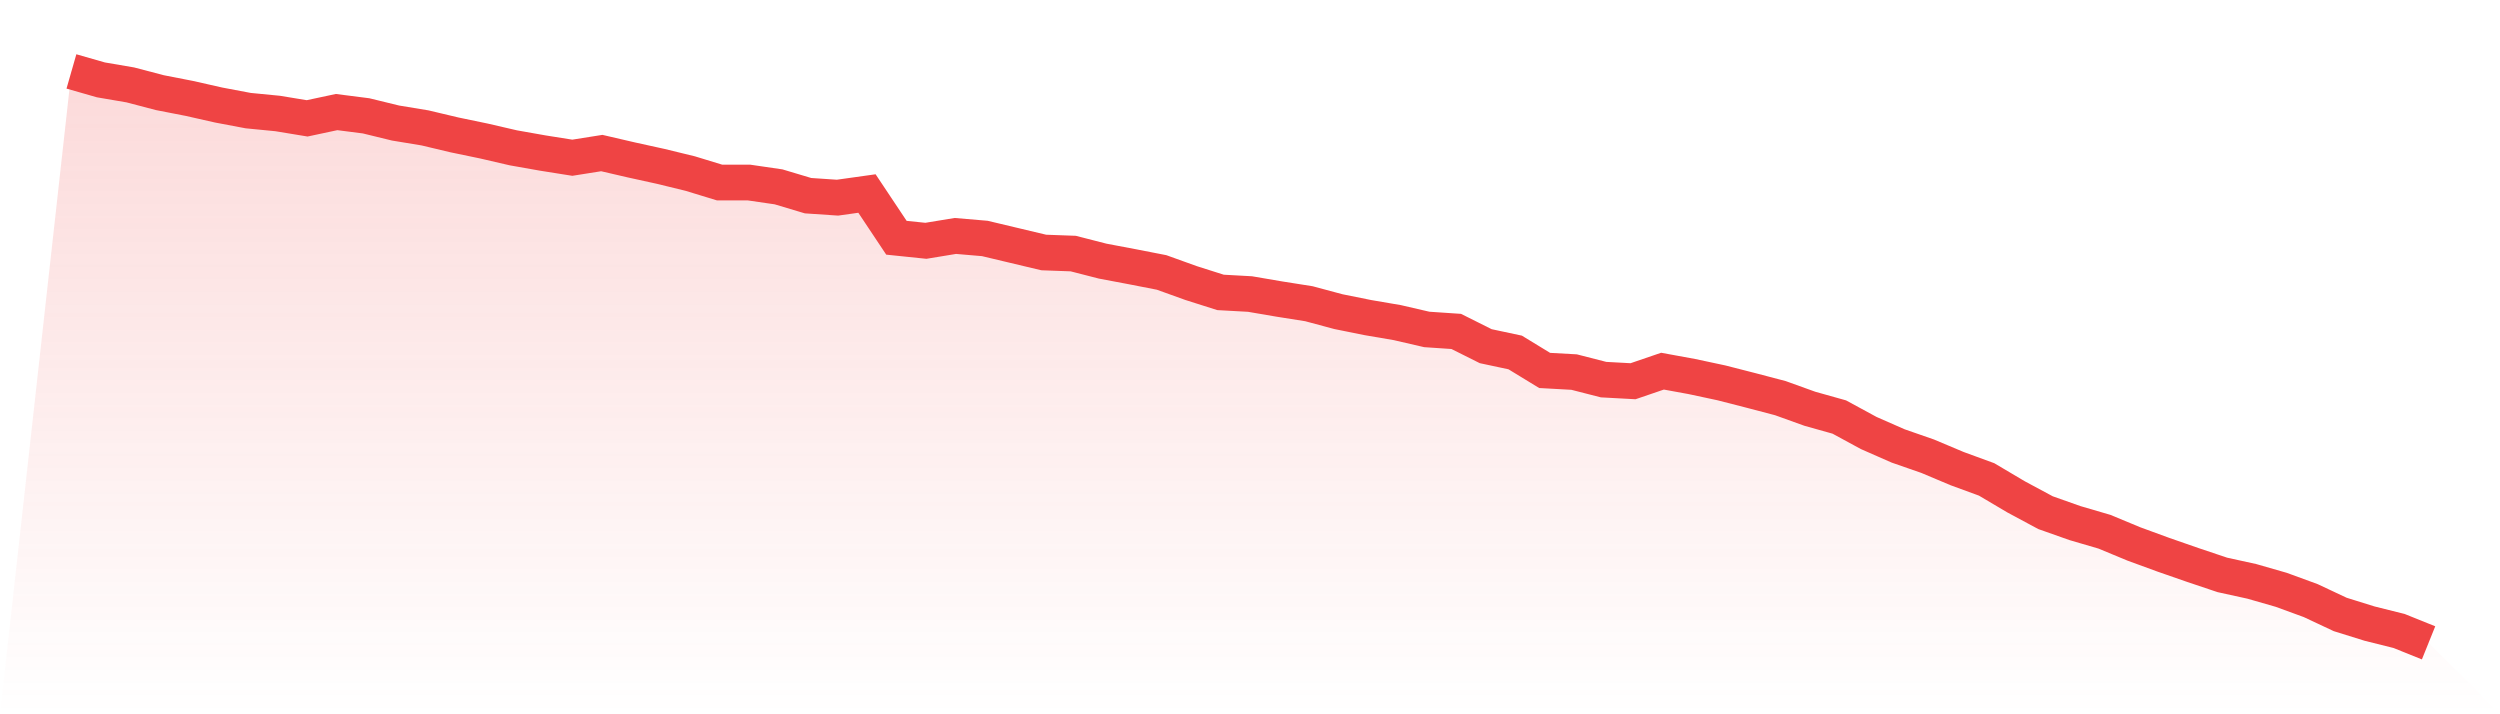
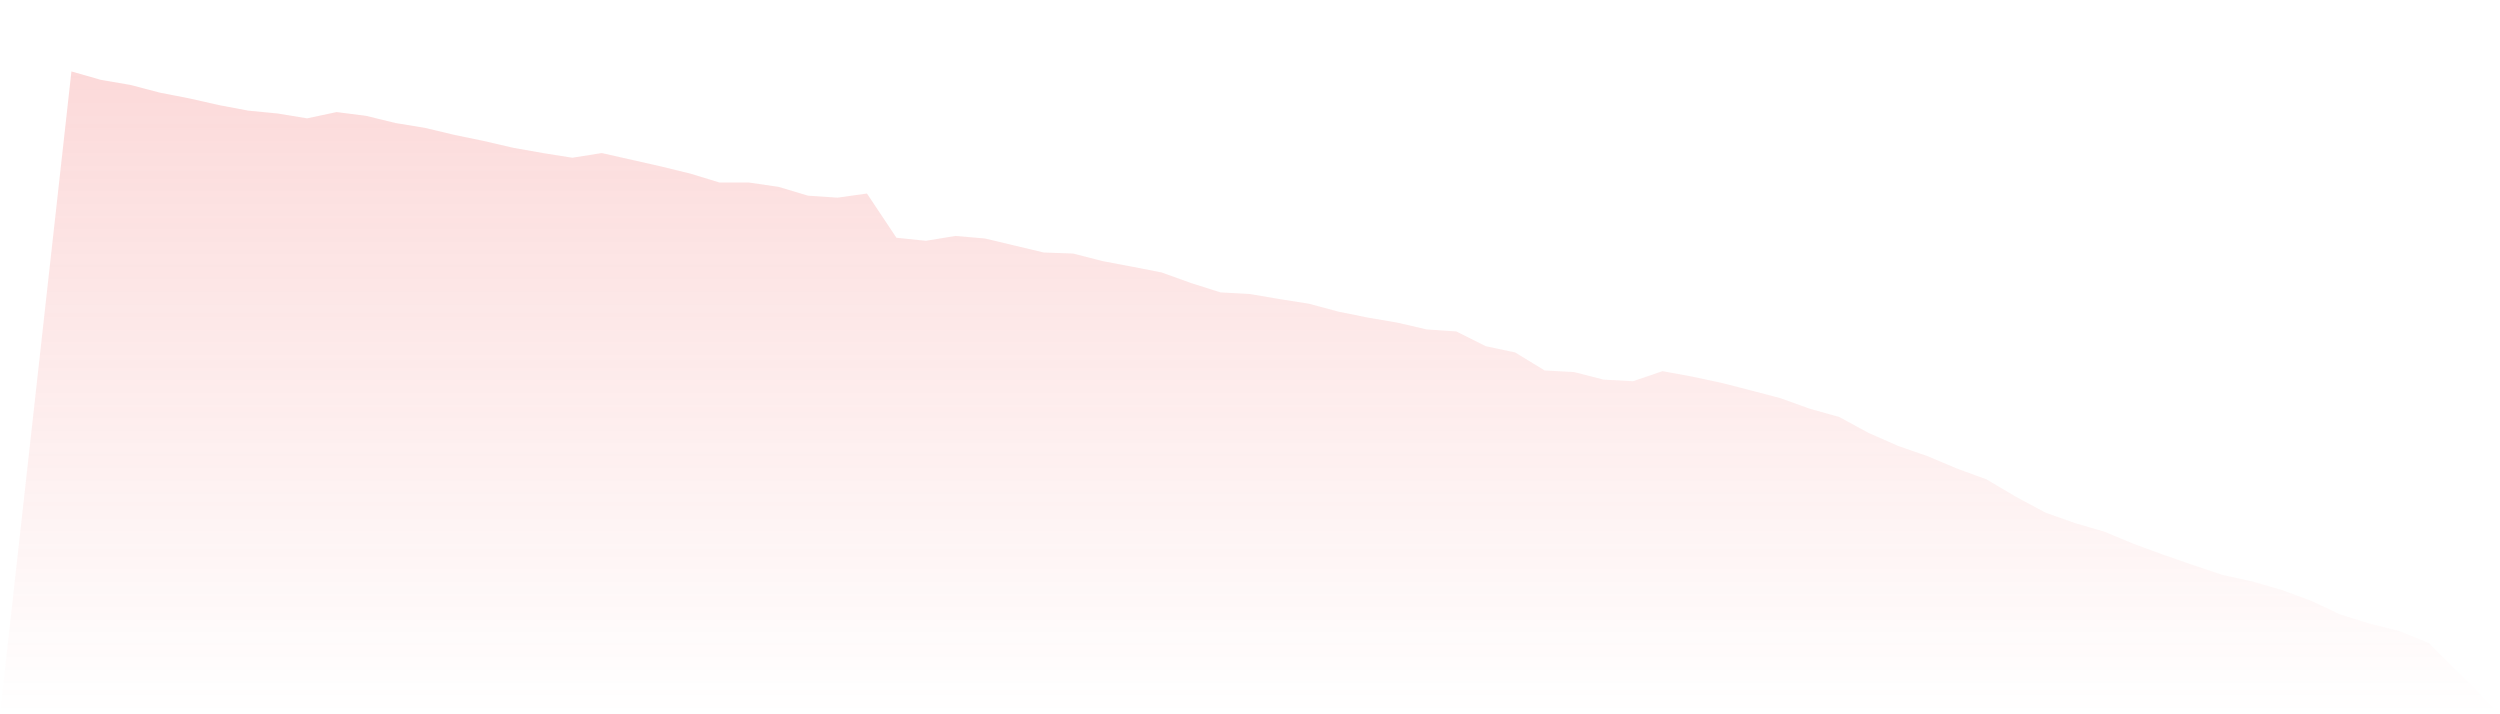
<svg xmlns="http://www.w3.org/2000/svg" viewBox="0 0 140 40">
  <defs>
    <linearGradient id="gradient" x1="0" x2="0" y1="0" y2="1">
      <stop offset="0%" stop-color="#ef4444" stop-opacity="0.2" />
      <stop offset="100%" stop-color="#ef4444" stop-opacity="0" />
    </linearGradient>
  </defs>
-   <path d="M4,4 L4,4 L5.65,4.473 L7.3,4.755 L8.95,5.188 L10.6,5.51 L12.25,5.883 L13.9,6.195 L15.55,6.356 L17.2,6.628 L18.85,6.276 L20.5,6.487 L22.15,6.89 L23.8,7.162 L25.45,7.554 L27.1,7.897 L28.75,8.279 L30.4,8.571 L32.05,8.833 L33.7,8.571 L35.35,8.954 L37,9.317 L38.65,9.719 L40.3,10.223 L41.95,10.223 L43.6,10.464 L45.25,10.958 L46.9,11.069 L48.55,10.837 L50.2,13.314 L51.85,13.485 L53.5,13.213 L55.15,13.354 L56.8,13.747 L58.45,14.14 L60.1,14.2 L61.75,14.623 L63.4,14.935 L65.05,15.257 L66.7,15.851 L68.35,16.375 L70,16.466 L71.65,16.748 L73.3,17.009 L74.95,17.452 L76.6,17.785 L78.25,18.067 L79.9,18.449 L81.55,18.56 L83.2,19.386 L84.85,19.738 L86.5,20.745 L88.15,20.836 L89.8,21.259 L91.45,21.349 L93.1,20.785 L94.75,21.087 L96.4,21.44 L98.05,21.863 L99.7,22.296 L101.35,22.89 L103,23.353 L104.65,24.249 L106.3,24.974 L107.95,25.548 L109.6,26.243 L111.25,26.847 L112.9,27.824 L114.55,28.71 L116.2,29.294 L117.85,29.777 L119.5,30.462 L121.15,31.066 L122.8,31.64 L124.45,32.194 L126.1,32.556 L127.75,33.03 L129.4,33.634 L131.05,34.409 L132.7,34.923 L134.35,35.335 L136,36 L140,40 L0,40 z" fill="url(#gradient)" />
-   <path d="M4,4 L4,4 L5.65,4.473 L7.3,4.755 L8.95,5.188 L10.6,5.51 L12.25,5.883 L13.9,6.195 L15.55,6.356 L17.2,6.628 L18.85,6.276 L20.5,6.487 L22.15,6.89 L23.8,7.162 L25.45,7.554 L27.1,7.897 L28.75,8.279 L30.4,8.571 L32.05,8.833 L33.7,8.571 L35.35,8.954 L37,9.317 L38.65,9.719 L40.3,10.223 L41.95,10.223 L43.6,10.464 L45.25,10.958 L46.9,11.069 L48.55,10.837 L50.2,13.314 L51.85,13.485 L53.5,13.213 L55.15,13.354 L56.8,13.747 L58.45,14.14 L60.1,14.2 L61.75,14.623 L63.4,14.935 L65.05,15.257 L66.7,15.851 L68.35,16.375 L70,16.466 L71.65,16.748 L73.3,17.009 L74.95,17.452 L76.6,17.785 L78.25,18.067 L79.9,18.449 L81.55,18.56 L83.2,19.386 L84.85,19.738 L86.5,20.745 L88.15,20.836 L89.8,21.259 L91.45,21.349 L93.1,20.785 L94.75,21.087 L96.4,21.44 L98.05,21.863 L99.7,22.296 L101.35,22.89 L103,23.353 L104.65,24.249 L106.3,24.974 L107.95,25.548 L109.6,26.243 L111.25,26.847 L112.9,27.824 L114.55,28.71 L116.2,29.294 L117.85,29.777 L119.5,30.462 L121.15,31.066 L122.8,31.64 L124.45,32.194 L126.1,32.556 L127.75,33.03 L129.4,33.634 L131.05,34.409 L132.7,34.923 L134.35,35.335 L136,36" fill="none" stroke="#ef4444" stroke-width="2" />
+   <path d="M4,4 L4,4 L5.65,4.473 L7.3,4.755 L8.95,5.188 L10.6,5.51 L12.25,5.883 L13.9,6.195 L15.55,6.356 L17.2,6.628 L18.85,6.276 L20.5,6.487 L22.15,6.89 L23.8,7.162 L25.45,7.554 L27.1,7.897 L28.75,8.279 L30.4,8.571 L32.05,8.833 L33.7,8.571 L37,9.317 L38.65,9.719 L40.3,10.223 L41.95,10.223 L43.6,10.464 L45.25,10.958 L46.9,11.069 L48.55,10.837 L50.2,13.314 L51.85,13.485 L53.5,13.213 L55.15,13.354 L56.8,13.747 L58.45,14.14 L60.1,14.2 L61.75,14.623 L63.4,14.935 L65.05,15.257 L66.7,15.851 L68.35,16.375 L70,16.466 L71.65,16.748 L73.3,17.009 L74.95,17.452 L76.6,17.785 L78.25,18.067 L79.9,18.449 L81.55,18.56 L83.2,19.386 L84.85,19.738 L86.5,20.745 L88.15,20.836 L89.8,21.259 L91.45,21.349 L93.1,20.785 L94.75,21.087 L96.4,21.44 L98.05,21.863 L99.7,22.296 L101.35,22.89 L103,23.353 L104.65,24.249 L106.3,24.974 L107.95,25.548 L109.6,26.243 L111.25,26.847 L112.9,27.824 L114.55,28.71 L116.2,29.294 L117.85,29.777 L119.5,30.462 L121.15,31.066 L122.8,31.64 L124.45,32.194 L126.1,32.556 L127.75,33.03 L129.4,33.634 L131.05,34.409 L132.7,34.923 L134.35,35.335 L136,36 L140,40 L0,40 z" fill="url(#gradient)" />
</svg>